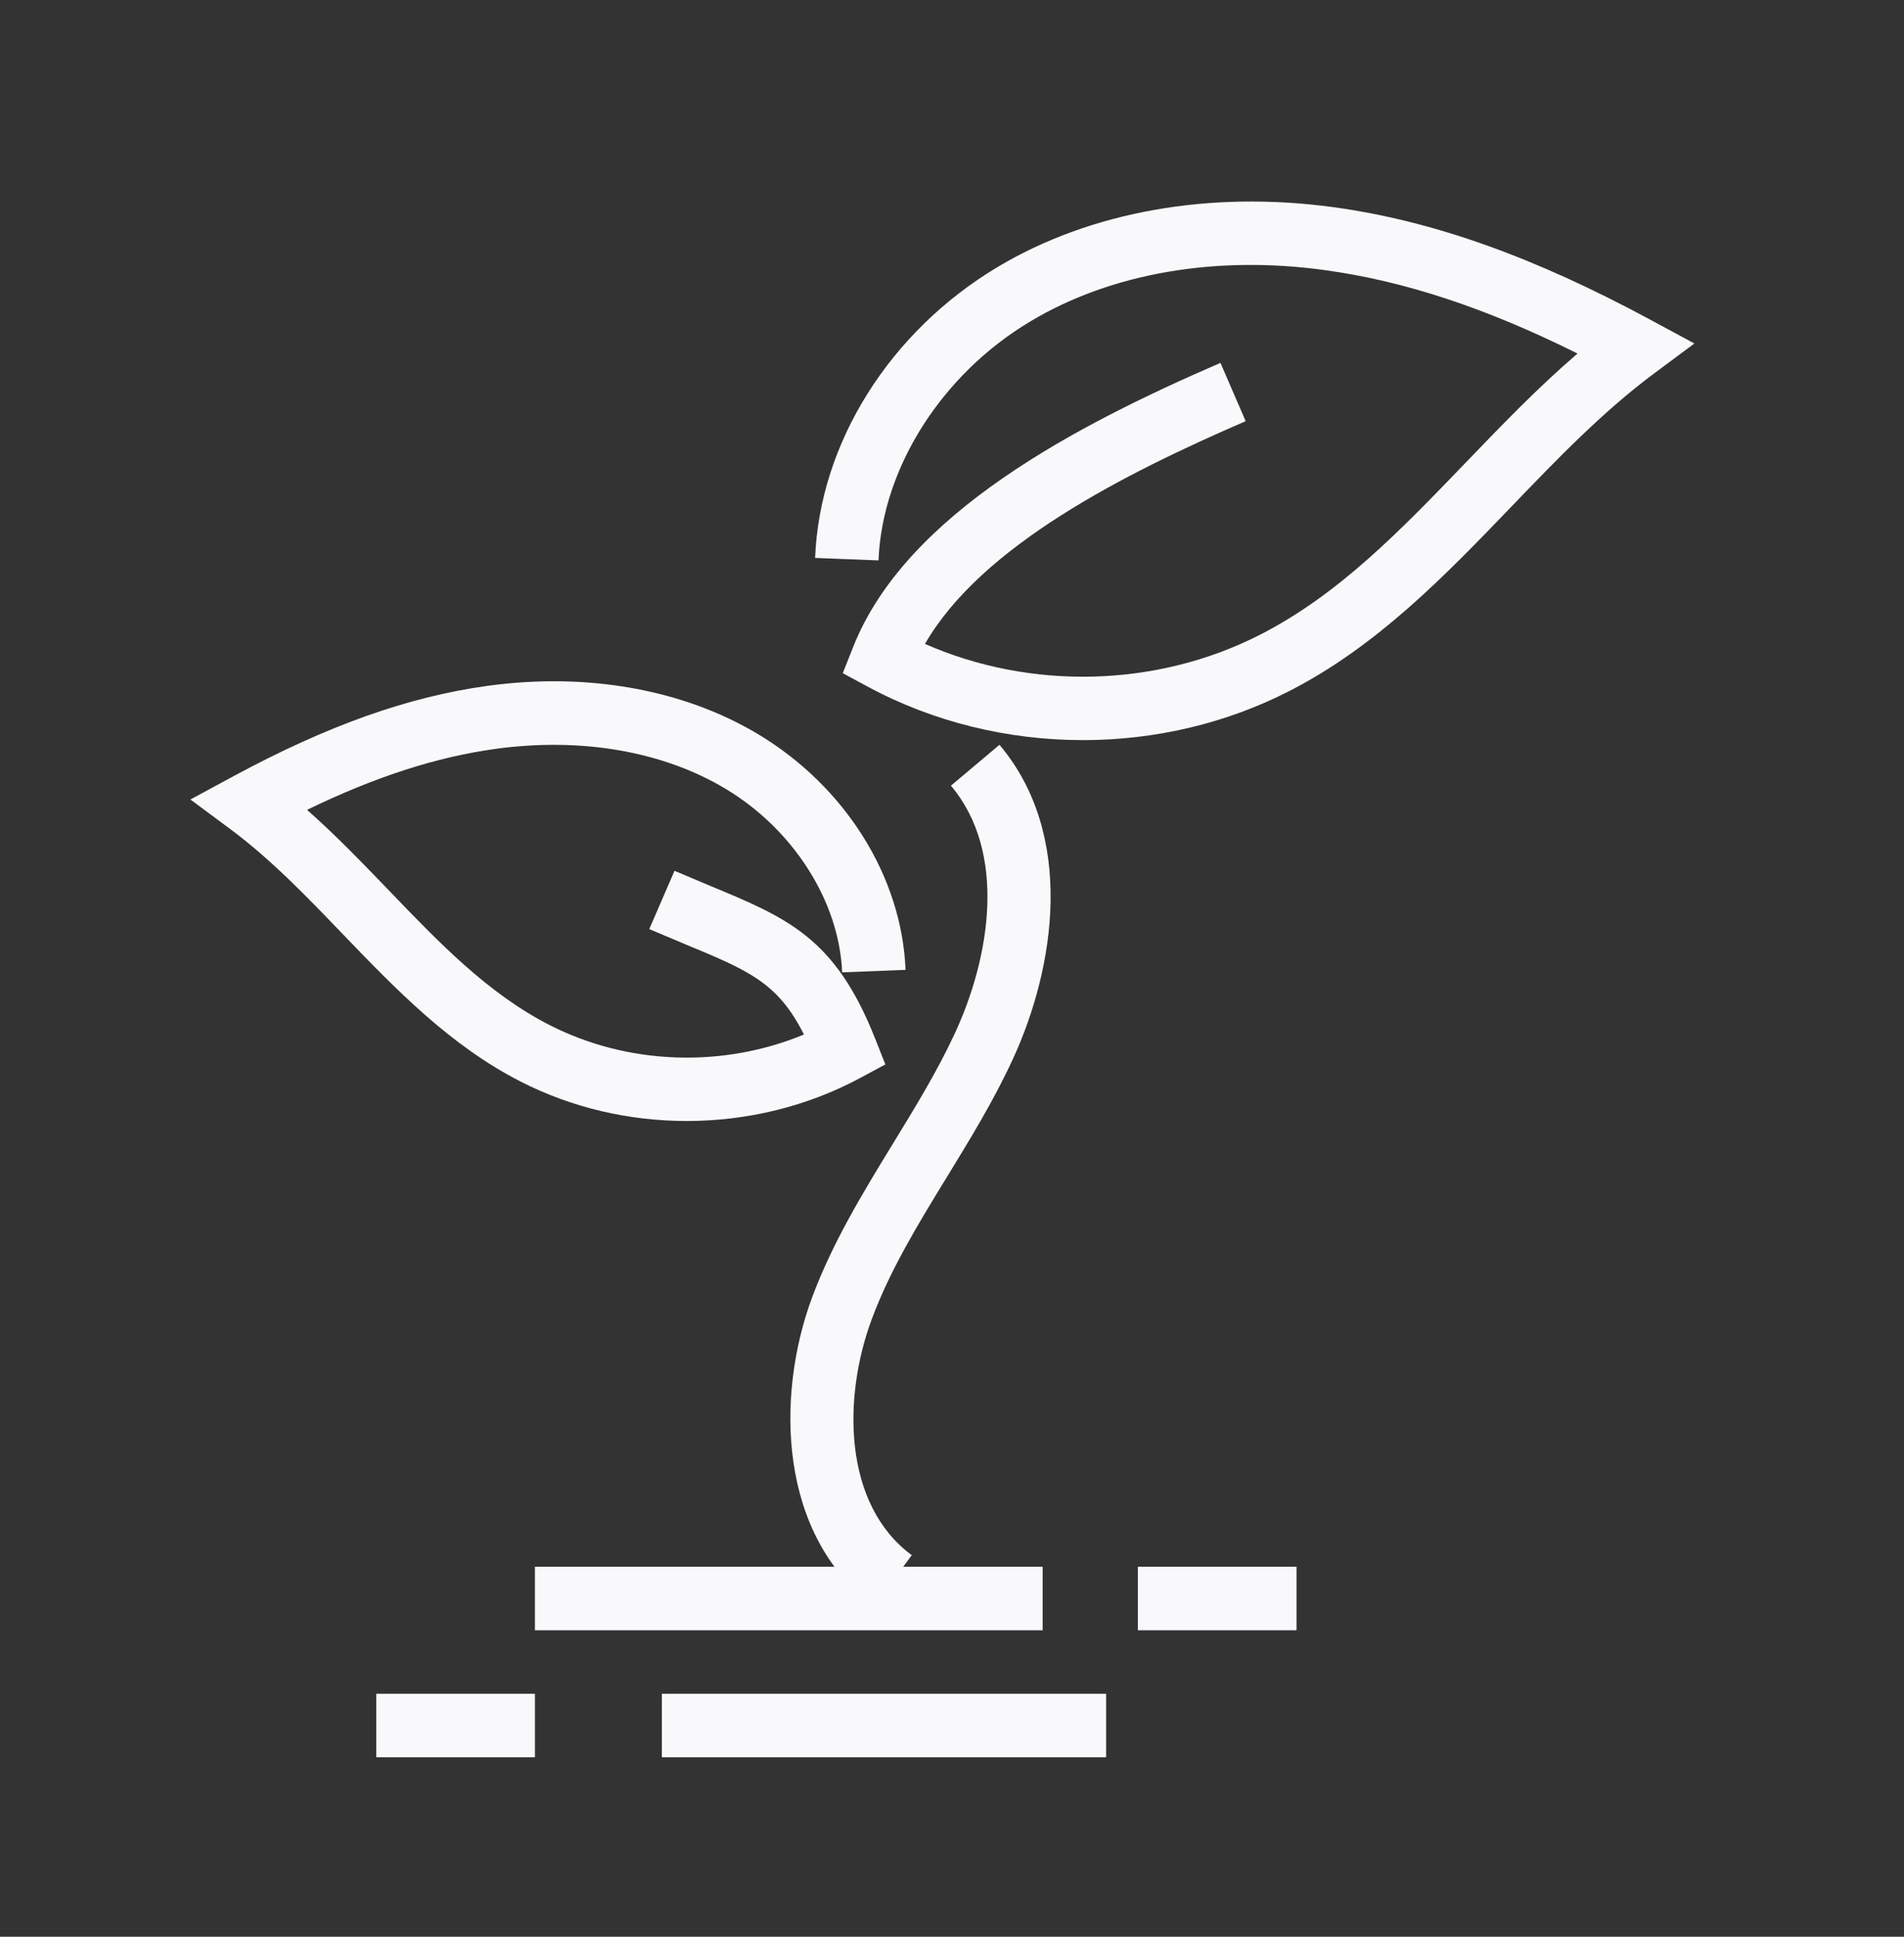
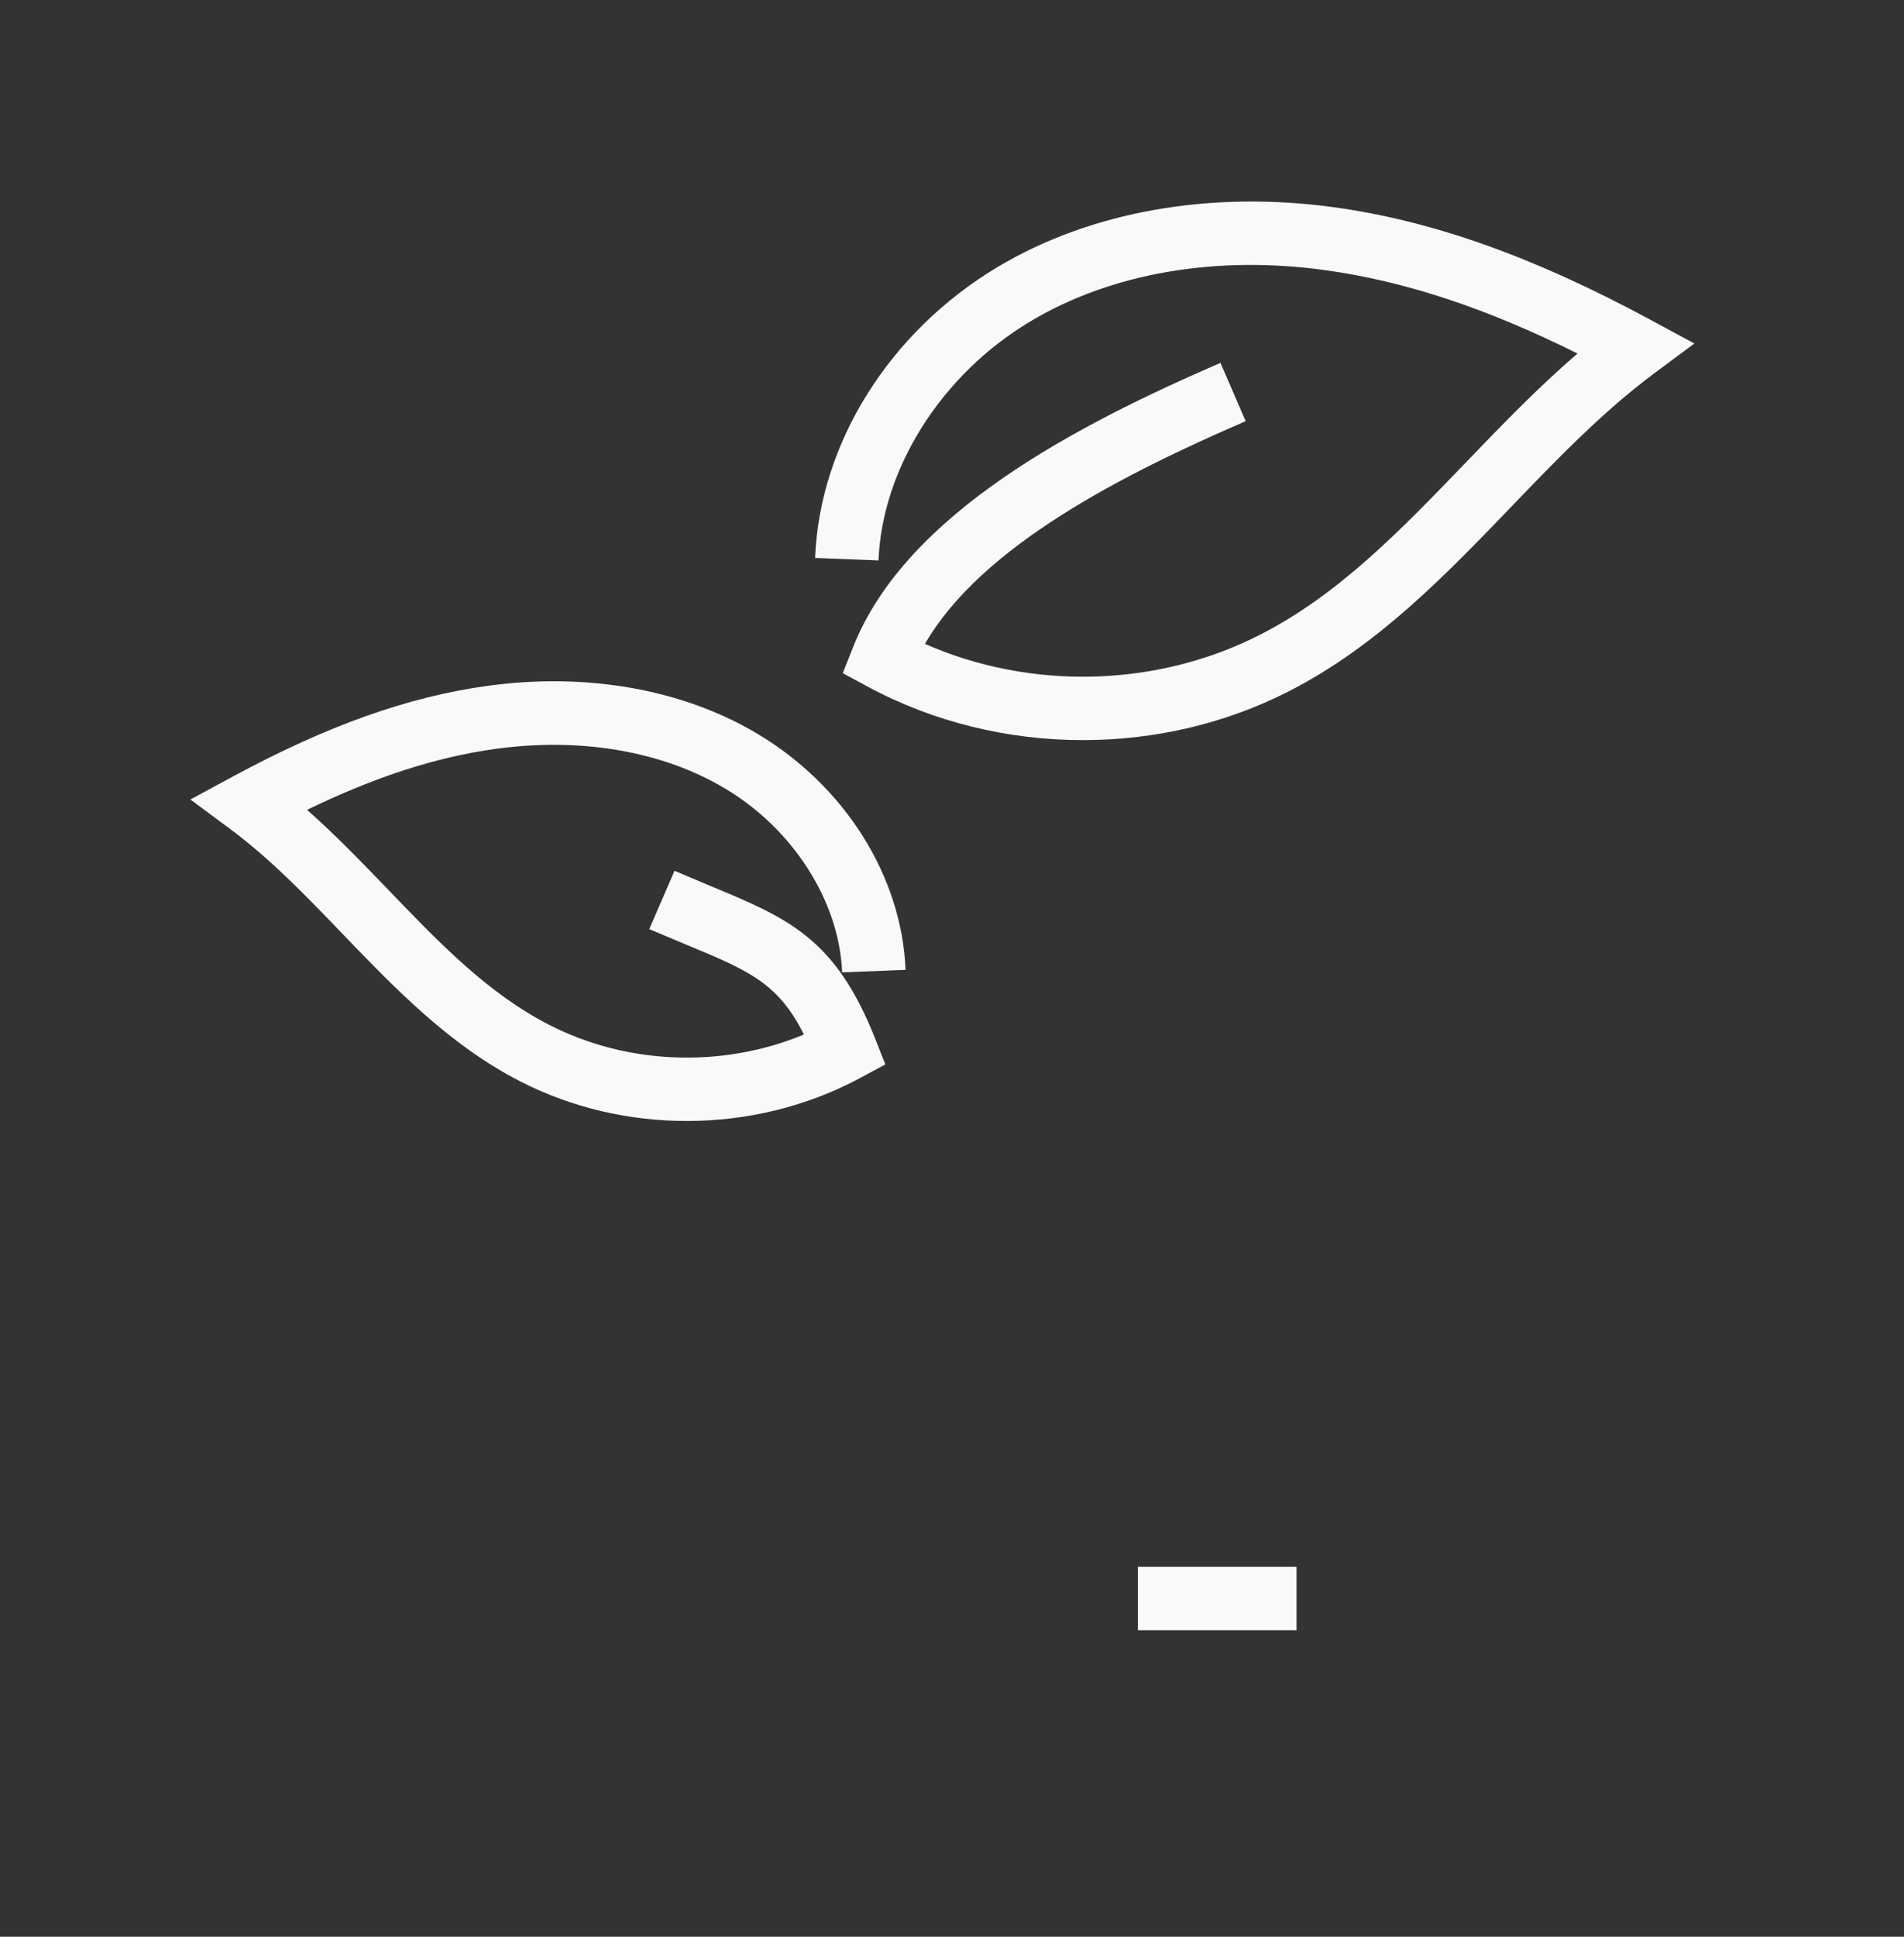
<svg xmlns="http://www.w3.org/2000/svg" width="60" height="61" viewBox="0 0 60 61" fill="none">
  <rect x="0" y="0" width="60" height="61" fill="#333333" stroke="none" />
  <path fill-rule="evenodd" clip-rule="evenodd" d="M34.126 23.311C31.776 23.311 29.426 22.749 27.34 21.625L26.558 21.203L26.886 20.375C28.554 16.165 33.948 13.383 38.46 11.429L39.254 13.265C35.43 14.921 30.934 17.185 29.148 20.281C32.49 21.749 36.454 21.653 39.708 19.991C42.19 18.725 44.134 16.703 46.194 14.565C47.312 13.403 48.46 12.209 49.712 11.135C46.814 9.693 44.256 8.853 41.76 8.509C38.306 8.031 35.008 8.603 32.466 10.125C29.676 11.789 27.8 14.745 27.684 17.651L25.686 17.573C25.83 13.951 28.036 10.441 31.442 8.407C34.372 6.659 38.134 5.993 42.034 6.527C45.156 6.957 48.326 8.085 52.012 10.073L53.394 10.819L52.132 11.757C50.514 12.957 49.05 14.479 47.634 15.951C45.552 18.115 43.398 20.353 40.618 21.771C38.608 22.799 36.368 23.311 34.126 23.311Z" fill="#F9F9FC" />
  <path fill-rule="evenodd" clip-rule="evenodd" d="M21.644 35.307C19.836 35.307 18.03 34.895 16.41 34.067C14.178 32.929 12.46 31.143 10.798 29.417C9.632 28.203 8.528 27.059 7.262 26.117L6 25.181L7.384 24.433C10.328 22.849 12.86 21.947 15.354 21.603C18.488 21.171 21.518 21.707 23.878 23.117C26.634 24.765 28.42 27.611 28.536 30.547L26.538 30.625C26.448 28.393 25.002 26.119 22.852 24.837C20.882 23.659 18.314 23.219 15.628 23.585C13.756 23.843 11.838 24.459 9.676 25.507C10.584 26.309 11.422 27.181 12.24 28.029C13.856 29.711 15.386 31.299 17.318 32.285C19.788 33.547 22.782 33.643 25.334 32.583C24.512 30.949 23.594 30.569 21.59 29.739L20.46 29.263L21.256 27.427L22.356 27.891C24.826 28.915 26.316 29.533 27.572 32.697L27.9 33.525L27.116 33.947C25.436 34.851 23.54 35.307 21.644 35.307Z" fill="#F9F9FC" />
-   <path fill-rule="evenodd" clip-rule="evenodd" d="M27.544 50.592C24.54 48.374 24.428 43.99 25.594 40.856C26.244 39.116 27.208 37.542 28.138 36.022C28.858 34.846 29.538 33.736 30.088 32.55C31.198 30.16 31.748 26.858 29.966 24.746L31.496 23.458C33.882 26.286 33.27 30.444 31.902 33.392C31.304 34.682 30.562 35.892 29.844 37.064C28.922 38.57 28.05 39.994 27.47 41.554C26.556 44.008 26.56 47.38 28.732 48.982L27.544 50.592Z" fill="#F9F9FC" />
-   <path fill-rule="evenodd" clip-rule="evenodd" d="M16.857 51.347H32.857V49.347H16.857V51.347Z" fill="#F9F9FC" />
  <path fill-rule="evenodd" clip-rule="evenodd" d="M35.857 51.347H40.857V49.347H35.857V51.347Z" fill="#F9F9FC" />
-   <path fill-rule="evenodd" clip-rule="evenodd" d="M11.857 55.347H16.857V53.347H11.857V55.347Z" fill="#F9F9FC" />
-   <path fill-rule="evenodd" clip-rule="evenodd" d="M20.857 55.347H34.857V53.347H20.857V55.347Z" fill="#F9F9FC" />
</svg>